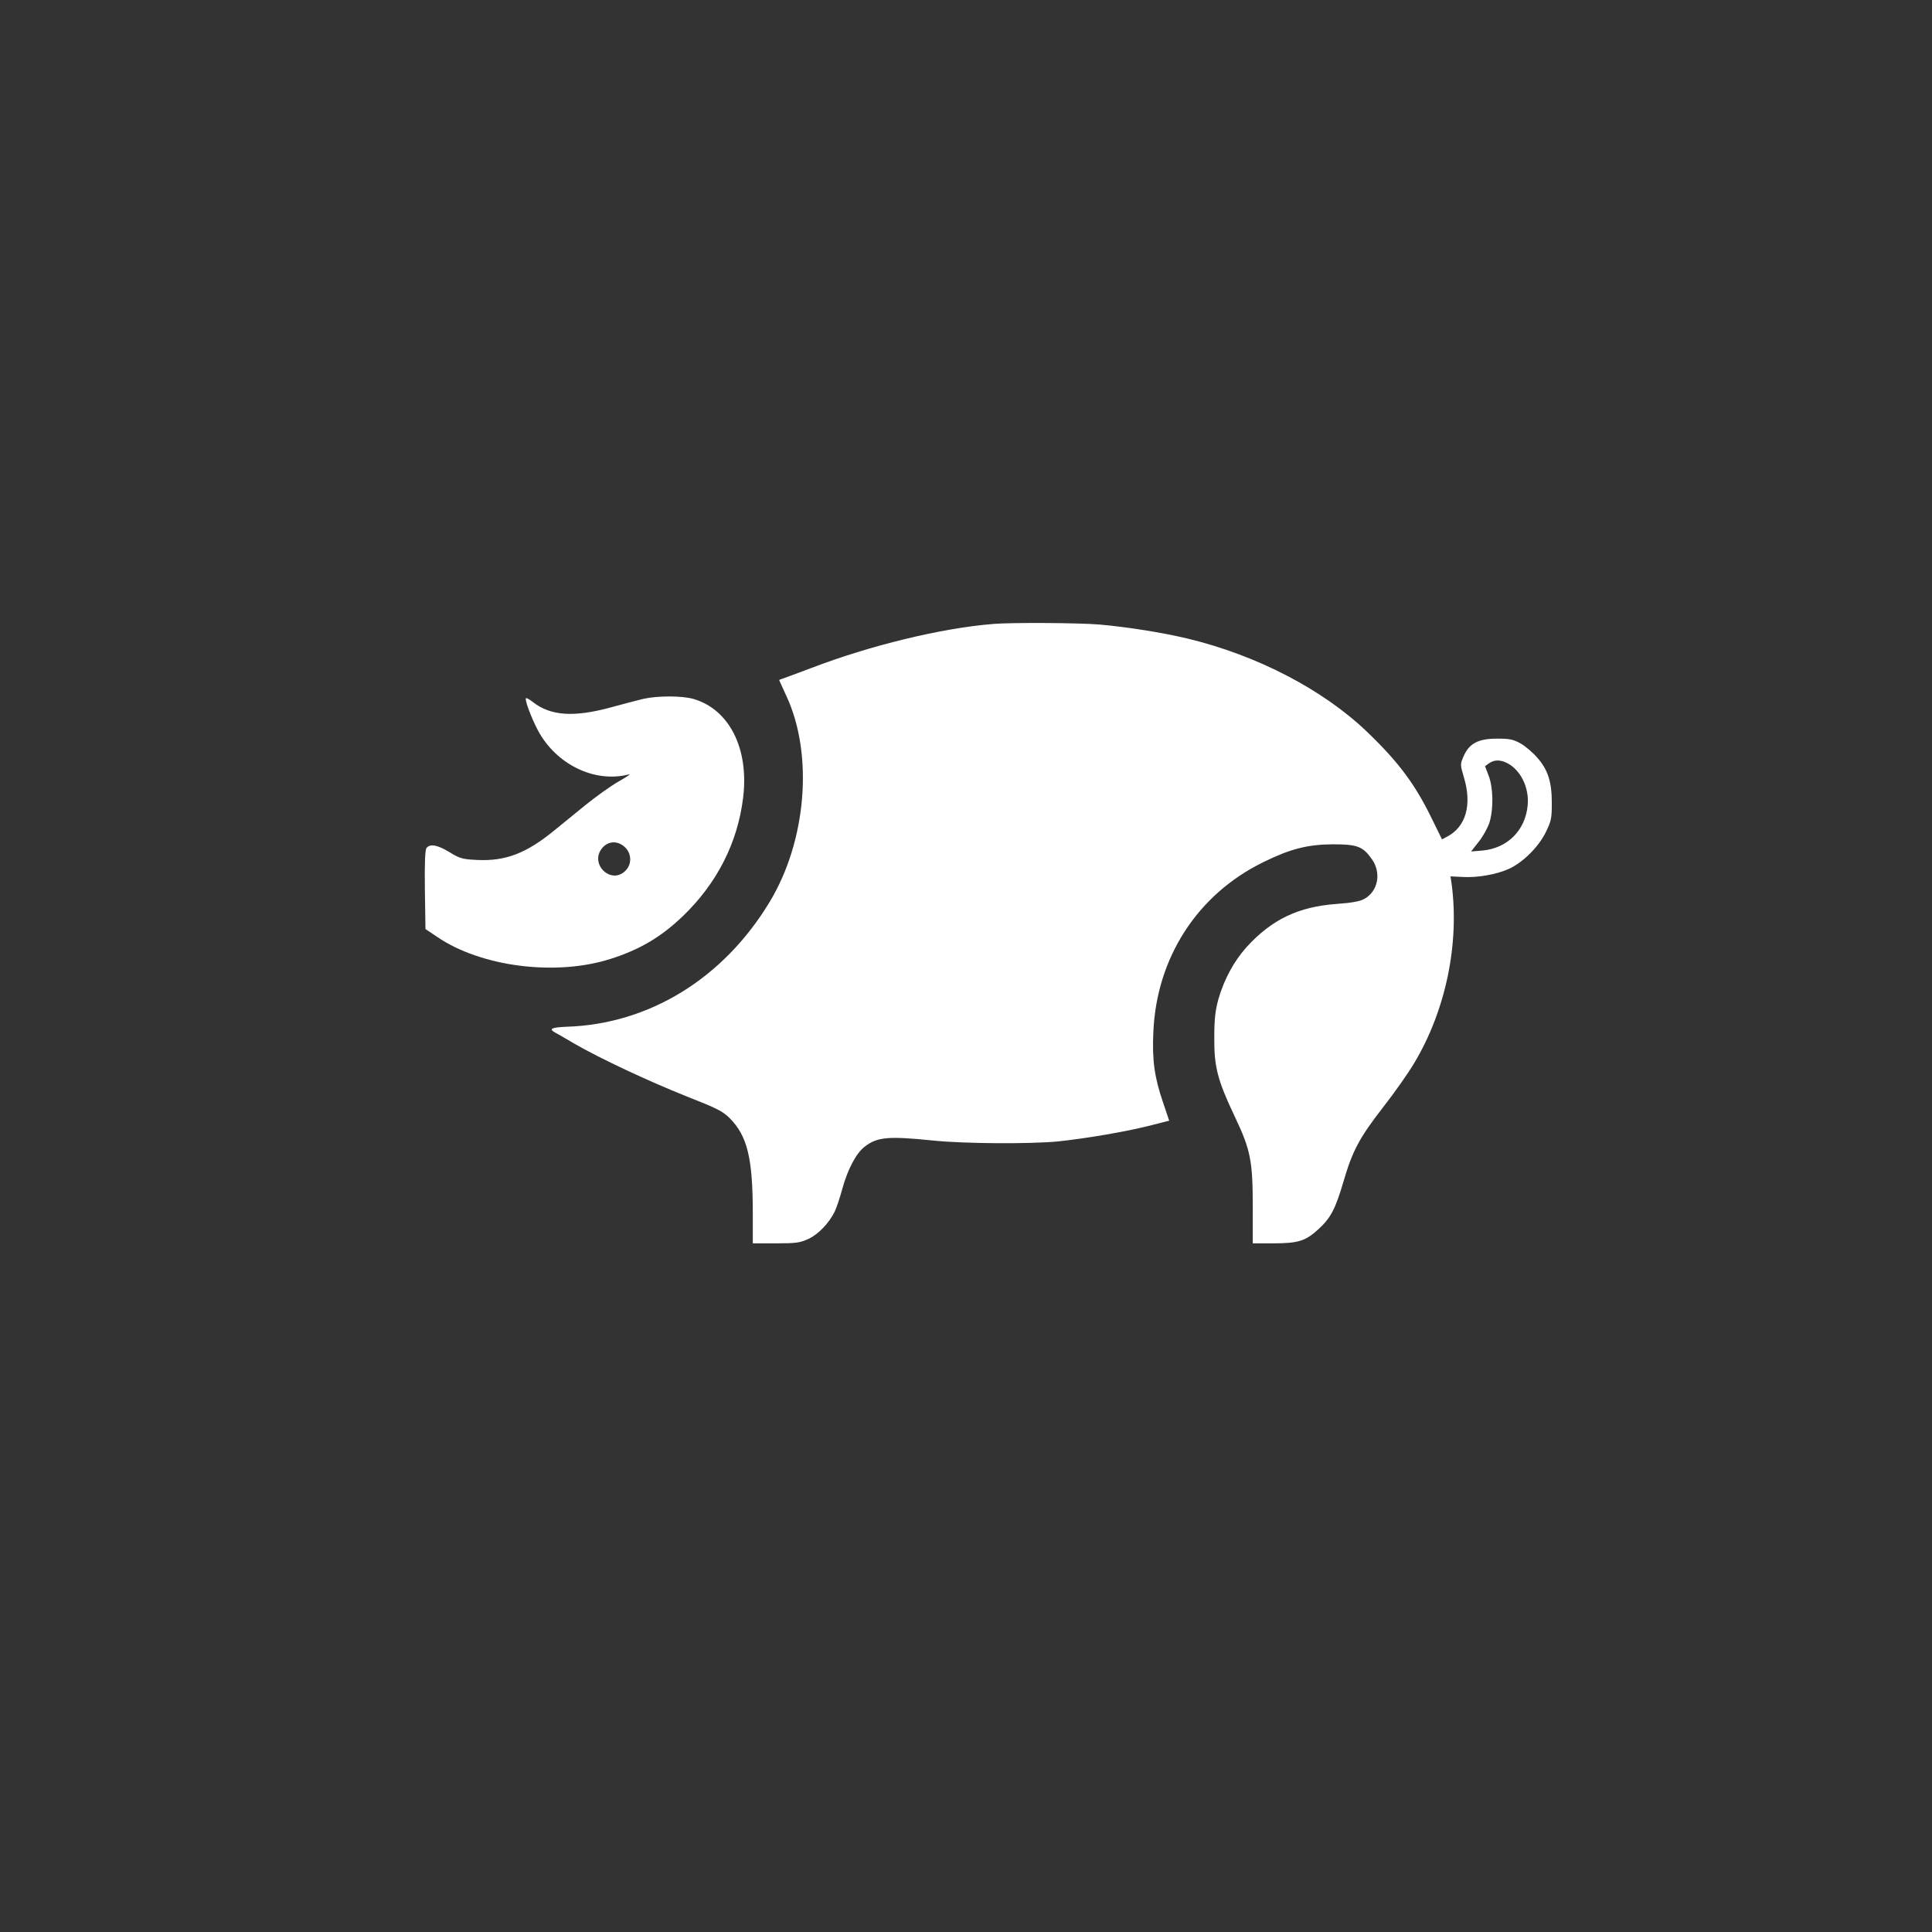
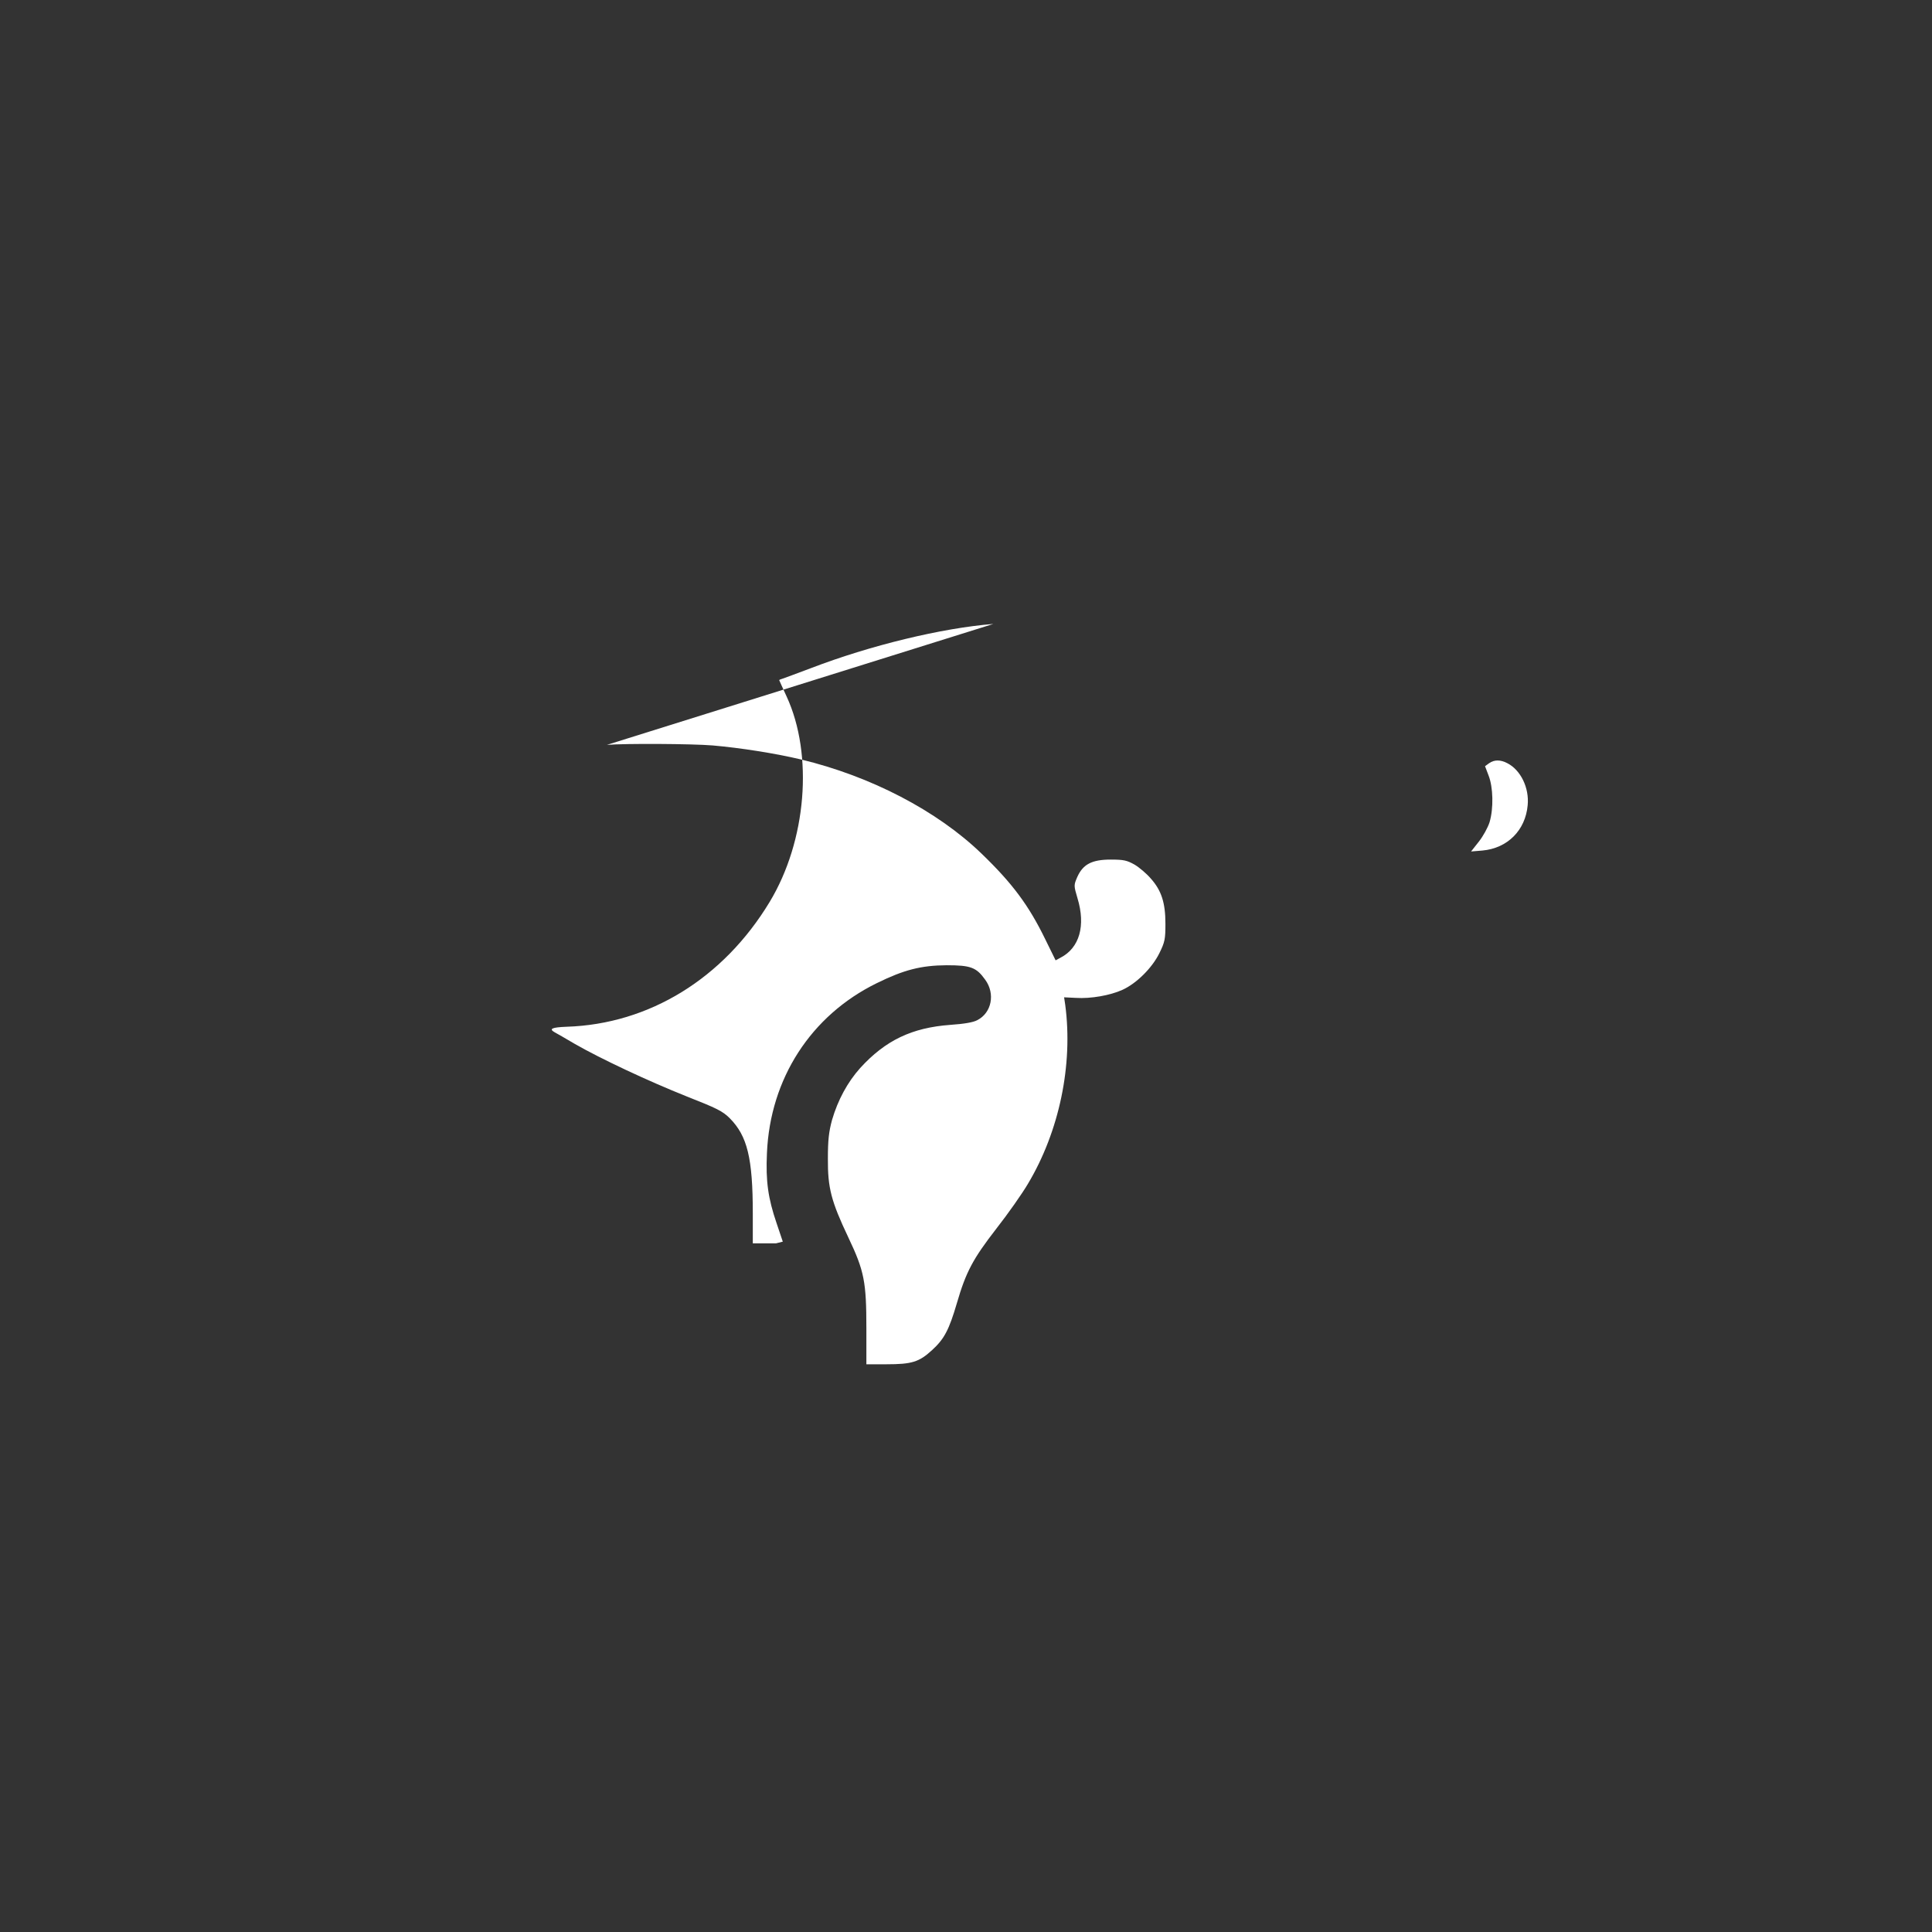
<svg xmlns="http://www.w3.org/2000/svg" version="1.0" width="1024pt" height="1024pt" viewBox="0 0 1024 1024" preserveAspectRatio="xMidYMid meet">
  <rect x="0" y="0" width="1024" height="1024" fill="#333333" stroke="none" />
  <g transform="translate(0,1024) scale(0.1,-0.1)" fill="#ffffff" stroke="none">
-     <path d="M5265 6933 c-275 -22 -653 -114 -966 -234 -74 -28 -142 -53 -151 -56 -10 -3 -18 -6 -18 -8 0 -1 18 -40 39 -86 143 -309 106 -766 -90 -1090 -245 -405 -638 -647 -1076 -661 -78 -3 -96 -11 -62 -30 8 -4 55 -31 104 -60 139 -80 391 -198 594 -279 160 -63 191 -78 229 -116 93 -94 122 -211 122 -505 l0 -158 123 0 c107 0 128 3 173 24 51 24 106 81 137 142 9 17 28 73 42 125 29 104 74 189 120 223 66 50 125 55 360 31 165 -17 506 -19 661 -5 60 6 174 22 254 36 130 23 183 34 301 65 l36 9 -33 98 c-45 132 -58 222 -51 372 17 394 233 729 582 900 144 71 235 94 370 95 128 0 158 -11 205 -77 54 -74 34 -175 -42 -214 -22 -12 -71 -20 -143 -25 -204 -15 -344 -82 -478 -229 -67 -75 -118 -169 -149 -275 -17 -63 -22 -106 -22 -205 -1 -155 17 -225 109 -419 84 -177 95 -234 95 -482 l0 -189 106 0 c135 0 173 12 241 74 66 60 91 108 133 251 48 165 85 234 209 394 62 79 137 186 167 237 167 279 240 632 198 949 l-6 40 62 -3 c80 -5 182 13 248 43 74 34 156 115 195 194 29 59 32 74 32 156 0 111 -21 176 -77 239 -22 26 -61 59 -86 74 -41 23 -58 27 -127 27 -100 0 -147 -25 -177 -92 -19 -44 -19 -45 1 -113 44 -145 11 -263 -90 -315 l-26 -14 -56 114 c-87 178 -173 294 -337 452 -235 227 -587 410 -958 499 -135 32 -318 61 -467 74 -110 9 -464 11 -560 3z m2724 -738 c71 -36 117 -131 108 -223 -12 -133 -107 -228 -240 -240 l-60 -5 41 52 c23 29 48 75 57 103 22 74 19 186 -5 247 l-19 50 22 16 c27 19 60 19 96 0z" />
-     <path d="M3410 6536 c-30 -7 -109 -28 -175 -46 -196 -53 -318 -44 -412 30 -14 11 -29 20 -34 20 -12 0 25 -101 62 -171 97 -182 303 -281 484 -233 11 3 -15 -15 -58 -39 -43 -25 -121 -81 -174 -124 -53 -43 -128 -104 -167 -136 -147 -120 -257 -162 -406 -155 -78 4 -92 7 -147 41 -64 39 -103 46 -122 23 -8 -9 -11 -77 -9 -222 l3 -208 61 -41 c232 -159 628 -210 918 -118 155 49 268 115 385 227 181 174 291 389 320 630 31 258 -73 465 -262 521 -61 18 -190 18 -267 1z m-92 -792 c30 -34 30 -87 -3 -119 -75 -76 -191 34 -125 118 34 43 89 43 128 1z" />
+     <path d="M5265 6933 c-275 -22 -653 -114 -966 -234 -74 -28 -142 -53 -151 -56 -10 -3 -18 -6 -18 -8 0 -1 18 -40 39 -86 143 -309 106 -766 -90 -1090 -245 -405 -638 -647 -1076 -661 -78 -3 -96 -11 -62 -30 8 -4 55 -31 104 -60 139 -80 391 -198 594 -279 160 -63 191 -78 229 -116 93 -94 122 -211 122 -505 l0 -158 123 0 l36 9 -33 98 c-45 132 -58 222 -51 372 17 394 233 729 582 900 144 71 235 94 370 95 128 0 158 -11 205 -77 54 -74 34 -175 -42 -214 -22 -12 -71 -20 -143 -25 -204 -15 -344 -82 -478 -229 -67 -75 -118 -169 -149 -275 -17 -63 -22 -106 -22 -205 -1 -155 17 -225 109 -419 84 -177 95 -234 95 -482 l0 -189 106 0 c135 0 173 12 241 74 66 60 91 108 133 251 48 165 85 234 209 394 62 79 137 186 167 237 167 279 240 632 198 949 l-6 40 62 -3 c80 -5 182 13 248 43 74 34 156 115 195 194 29 59 32 74 32 156 0 111 -21 176 -77 239 -22 26 -61 59 -86 74 -41 23 -58 27 -127 27 -100 0 -147 -25 -177 -92 -19 -44 -19 -45 1 -113 44 -145 11 -263 -90 -315 l-26 -14 -56 114 c-87 178 -173 294 -337 452 -235 227 -587 410 -958 499 -135 32 -318 61 -467 74 -110 9 -464 11 -560 3z m2724 -738 c71 -36 117 -131 108 -223 -12 -133 -107 -228 -240 -240 l-60 -5 41 52 c23 29 48 75 57 103 22 74 19 186 -5 247 l-19 50 22 16 c27 19 60 19 96 0z" />
  </g>
</svg>